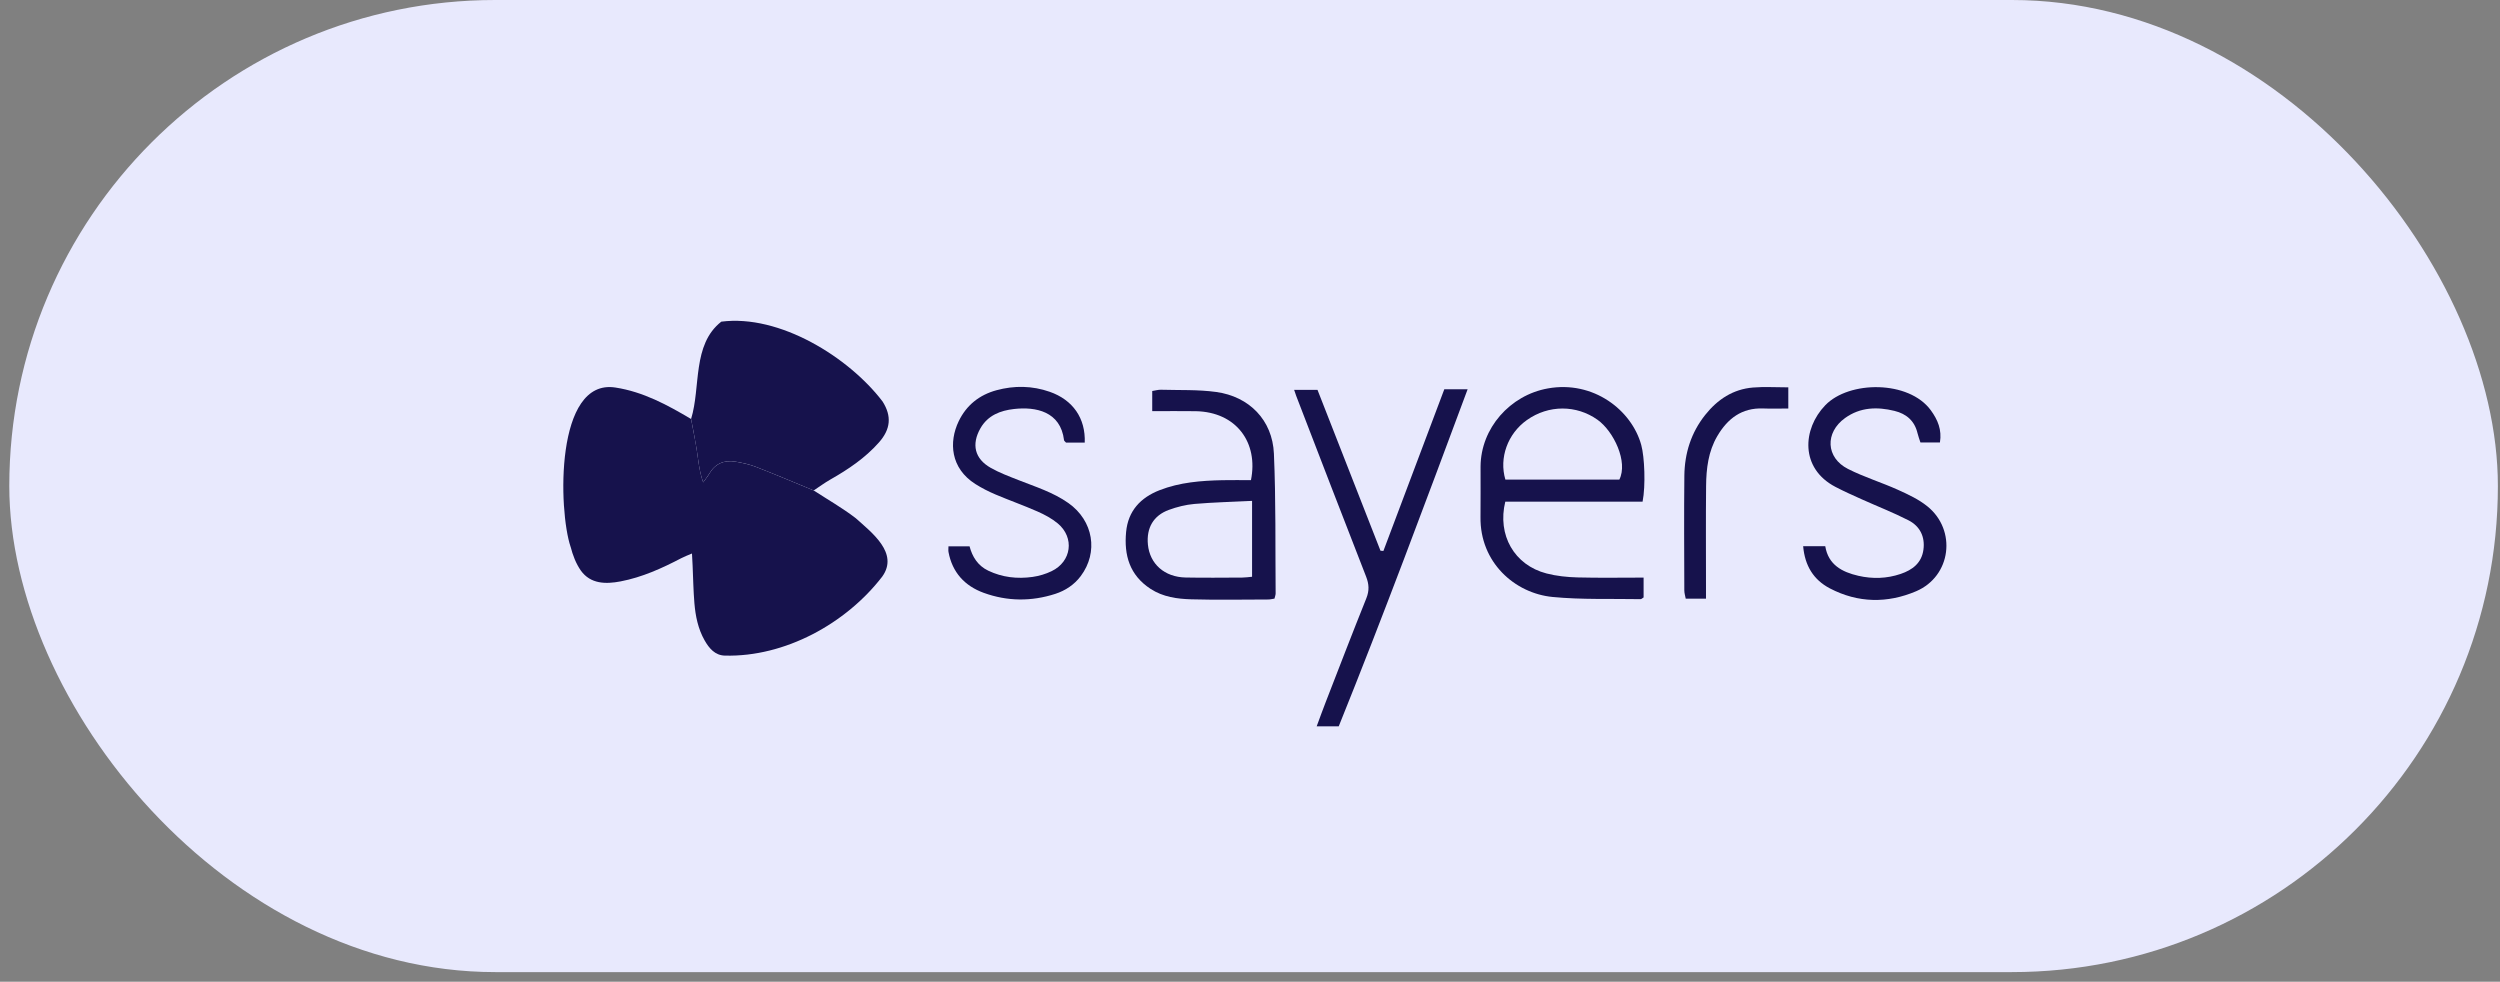
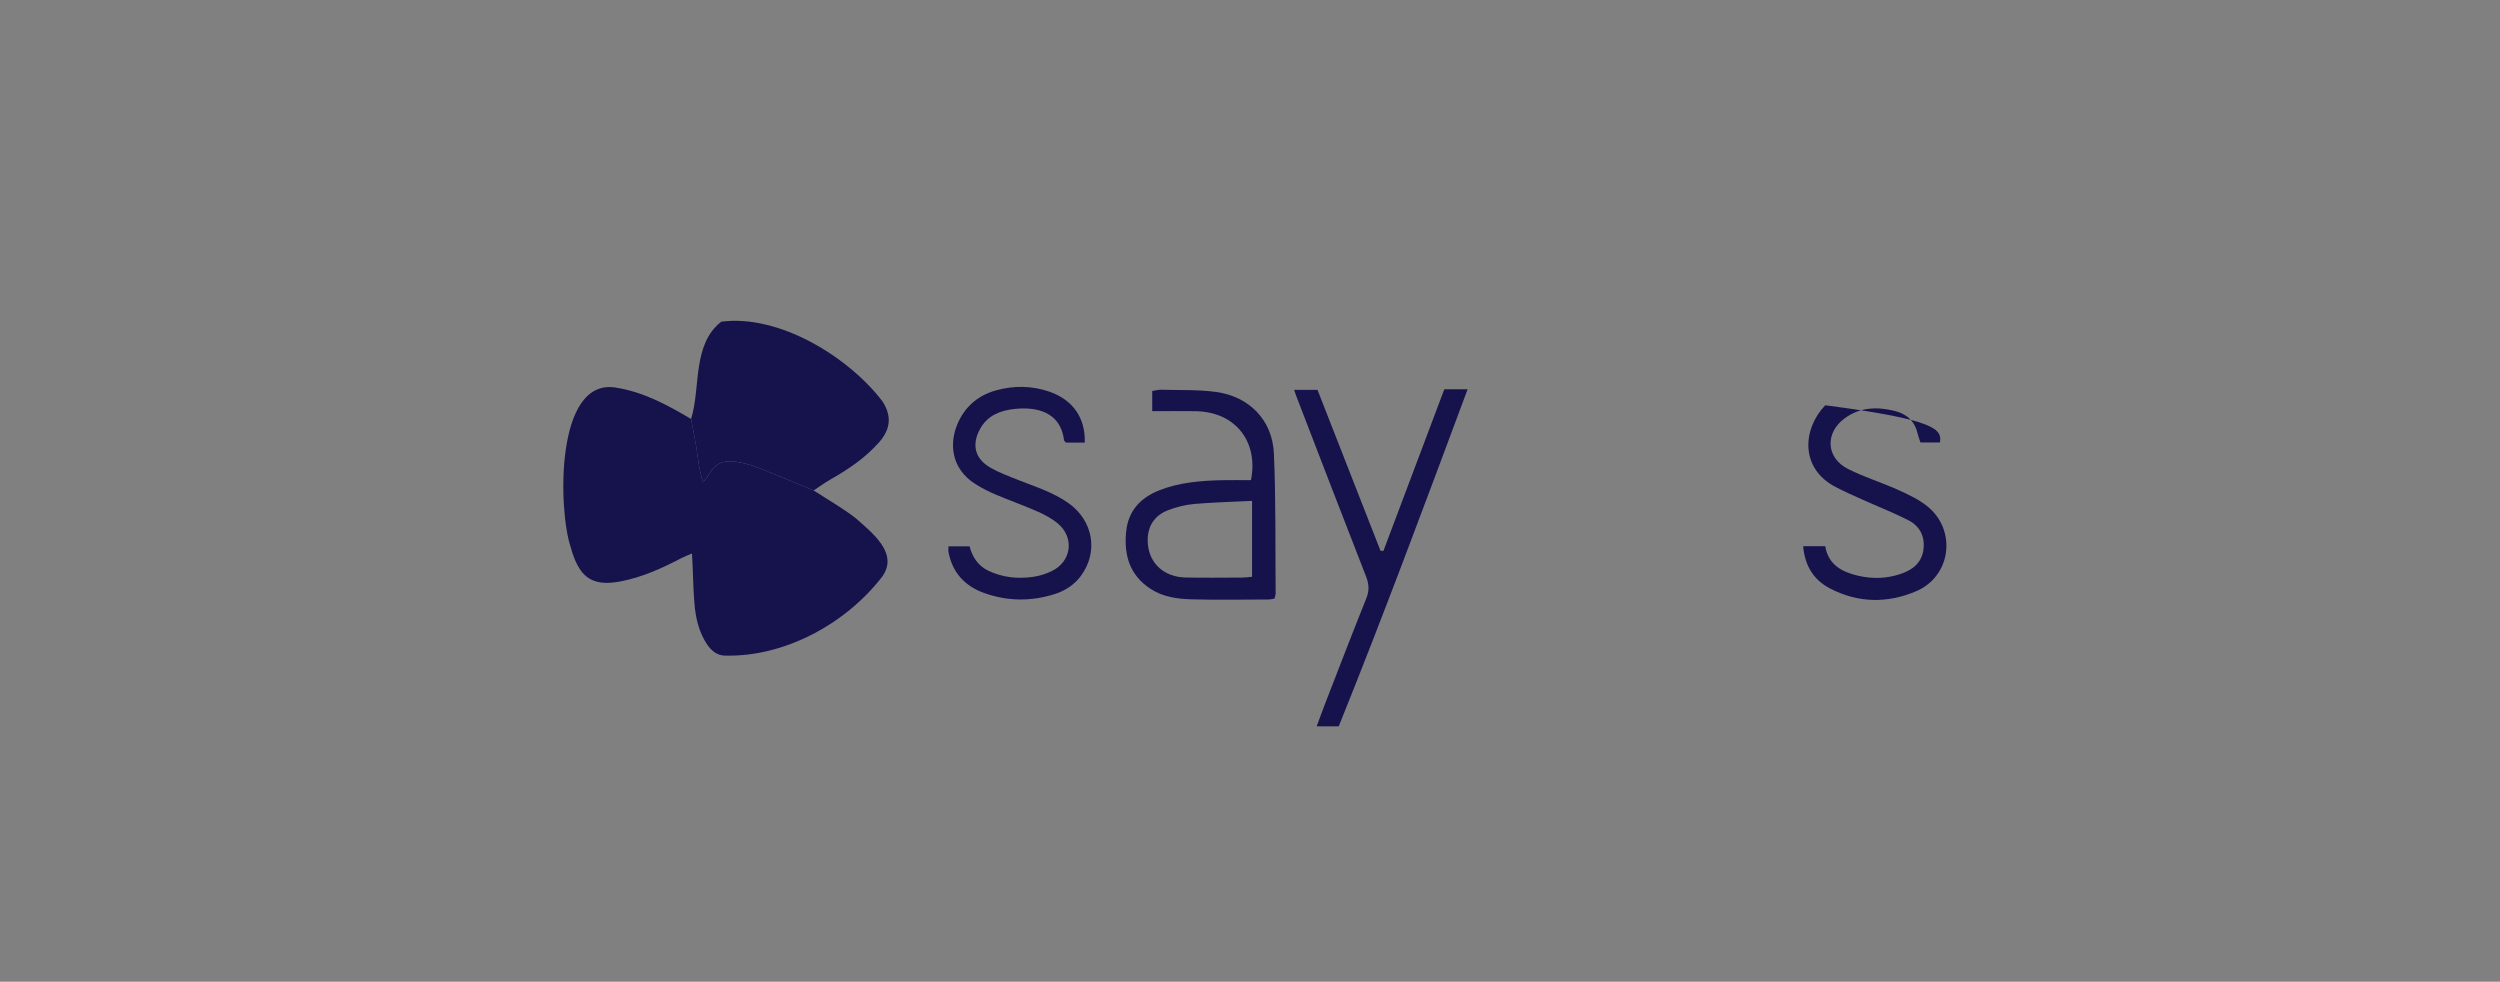
<svg xmlns="http://www.w3.org/2000/svg" width="219" height="86" viewBox="0 0 219 86" fill="none">
  <rect x="0" y="0" width="219" height="86" fill="#808080" stroke="none" />
-   <rect x="0.814" width="218" height="85.156" rx="42.578" fill="#E8E9FD" />
  <g clip-path="url(#clip0_5860_50954)">
    <path d="M49.986 47.908C48.907 44.7 48.615 33.124 53.91 33.948C56.35 34.324 58.459 35.471 60.539 36.705C60.703 37.589 60.889 38.471 61.028 39.358C61.174 40.286 61.24 41.23 61.598 42.256C61.837 41.92 62.001 41.727 62.124 41.513C62.646 40.602 63.449 40.279 64.443 40.445C65.049 40.547 65.663 40.682 66.234 40.903C67.927 41.564 69.601 42.273 71.283 42.965C72.514 43.768 73.799 44.499 74.961 45.392C76.37 46.659 78.761 48.454 77.282 50.512C74.115 54.626 68.749 57.569 63.495 57.431C62.637 57.409 62.118 56.793 61.724 56.098C61.149 55.088 60.924 53.967 60.829 52.829C60.738 51.733 60.721 50.627 60.672 49.526C60.659 49.239 60.641 48.952 60.617 48.487C60.236 48.651 59.951 48.755 59.686 48.894C57.986 49.781 56.255 50.57 54.354 50.932C53.052 51.182 51.73 51.158 50.886 49.988C50.45 49.365 50.178 48.638 49.988 47.906L49.986 47.908Z" fill="#16124C" />
    <path d="M71.281 42.963C69.599 42.271 67.926 41.562 66.233 40.901C65.662 40.678 65.05 40.543 64.442 40.443C63.447 40.277 62.645 40.6 62.123 41.511C61.999 41.727 61.836 41.92 61.597 42.254C61.236 41.228 61.172 40.284 61.026 39.355C60.887 38.467 60.704 37.587 60.538 36.703C61.402 33.915 60.615 30.199 63.186 28.177C68.293 27.52 74.354 31.289 77.31 35.166C78.134 36.462 78.019 37.602 76.994 38.759C75.787 40.123 74.306 41.117 72.738 42.008C72.234 42.296 71.766 42.643 71.281 42.963Z" fill="#16124C" />
-     <path d="M143.889 43.944H131.863C131.147 46.873 132.652 49.504 135.475 50.235C136.353 50.463 137.283 50.558 138.194 50.582C140.104 50.633 142.014 50.598 143.979 50.598V52.335C143.847 52.415 143.785 52.486 143.725 52.486C141.154 52.439 138.568 52.541 136.017 52.296C132.67 51.975 129.633 49.24 129.692 45.292C129.714 43.82 129.688 42.346 129.697 40.873C129.717 37.509 132.276 34.62 135.597 34.025C139.574 33.311 142.936 35.926 143.774 38.981C144.066 40.042 144.165 42.547 143.891 43.942L143.889 43.944ZM141.853 42.016C142.635 40.469 141.369 37.785 139.938 36.768C138.099 35.464 135.659 35.446 133.753 36.799C132.071 37.993 131.304 40.113 131.872 42.016H141.853Z" fill="#16124C" />
    <path d="M111.648 52.438C111.447 52.467 111.272 52.516 111.098 52.516C108.852 52.52 106.606 52.564 104.362 52.5C103.122 52.465 101.886 52.301 100.783 51.581C98.953 50.382 98.455 48.638 98.647 46.602C98.82 44.754 99.912 43.591 101.579 42.941C103.349 42.249 105.222 42.104 107.101 42.064C107.936 42.046 108.774 42.062 109.583 42.062C110.247 38.797 108.326 36.078 104.727 36.02C103.484 36 102.242 36.018 100.935 36.018V34.252C101.216 34.21 101.462 34.134 101.705 34.141C103.319 34.188 104.95 34.119 106.542 34.338C109.433 34.736 111.469 36.8 111.595 39.74C111.772 43.817 111.71 47.904 111.745 51.985C111.745 52.122 111.686 52.261 111.644 52.438H111.648ZM109.681 43.877C107.906 43.965 106.261 44.005 104.625 44.146C103.869 44.213 103.102 44.405 102.386 44.668C101.031 45.167 100.416 46.257 100.557 47.705C100.723 49.403 102.008 50.553 103.862 50.59C105.514 50.623 107.167 50.601 108.821 50.595C109.104 50.595 109.387 50.55 109.681 50.524V43.877Z" fill="#16124C" />
    <path d="M117.273 63.626H115.341C115.622 62.87 115.861 62.201 116.12 61.537C117.302 58.491 118.474 55.441 119.692 52.408C119.962 51.736 119.928 51.17 119.67 50.509C117.609 45.239 115.582 39.955 113.546 34.676C113.496 34.546 113.454 34.409 113.367 34.155H115.414C117.242 38.823 119.086 43.532 120.93 48.243C121.016 48.249 121.102 48.256 121.186 48.263C122.964 43.547 124.739 38.83 126.52 34.102H128.563C124.865 44.027 121.213 53.858 117.273 63.626Z" fill="#16124C" />
-     <path d="M157.961 47.849H159.893C160.158 49.474 161.359 50.111 162.795 50.44C164.038 50.725 165.28 50.69 166.496 50.277C167.531 49.925 168.333 49.322 168.492 48.157C168.649 47.01 168.18 46.088 167.181 45.577C165.846 44.894 164.44 44.348 163.07 43.731C162.3 43.384 161.529 43.041 160.782 42.65C157.671 41.025 157.892 37.579 159.891 35.503C161.986 33.326 167.217 33.306 169.14 35.941C169.746 36.772 170.121 37.648 169.938 38.762H168.231C168.147 38.499 168.043 38.233 167.977 37.957C167.721 36.872 167.011 36.253 165.959 35.994C164.436 35.62 162.959 35.667 161.633 36.615C159.849 37.891 159.937 40.093 161.882 41.078C163.286 41.79 164.812 42.255 166.248 42.902C167.146 43.307 168.072 43.738 168.83 44.348C171.434 46.444 170.926 50.482 167.853 51.793C165.342 52.863 162.762 52.832 160.295 51.541C158.858 50.79 158.105 49.547 157.956 47.849H157.961Z" fill="#16124C" />
+     <path d="M157.961 47.849H159.893C160.158 49.474 161.359 50.111 162.795 50.44C164.038 50.725 165.28 50.69 166.496 50.277C167.531 49.925 168.333 49.322 168.492 48.157C168.649 47.01 168.18 46.088 167.181 45.577C165.846 44.894 164.44 44.348 163.07 43.731C162.3 43.384 161.529 43.041 160.782 42.65C157.671 41.025 157.892 37.579 159.891 35.503C169.746 36.772 170.121 37.648 169.938 38.762H168.231C168.147 38.499 168.043 38.233 167.977 37.957C167.721 36.872 167.011 36.253 165.959 35.994C164.436 35.62 162.959 35.667 161.633 36.615C159.849 37.891 159.937 40.093 161.882 41.078C163.286 41.79 164.812 42.255 166.248 42.902C167.146 43.307 168.072 43.738 168.83 44.348C171.434 46.444 170.926 50.482 167.853 51.793C165.342 52.863 162.762 52.832 160.295 51.541C158.858 50.79 158.105 49.547 157.956 47.849H157.961Z" fill="#16124C" />
    <path d="M95.025 38.774H93.385C93.301 38.675 93.219 38.624 93.21 38.564C92.907 36.026 90.71 35.615 88.833 35.828C87.644 35.962 86.54 36.374 85.888 37.514C85.084 38.925 85.378 40.187 86.79 40.985C87.553 41.416 88.386 41.728 89.204 42.05C90.707 42.643 92.259 43.125 93.597 44.071C95.781 45.616 96.241 48.377 94.671 50.468C94.101 51.229 93.32 51.739 92.443 52.023C90.356 52.699 88.24 52.684 86.178 51.934C84.511 51.328 83.421 50.146 83.088 48.353C83.063 48.22 83.085 48.077 83.085 47.858H84.933C85.17 48.757 85.645 49.551 86.574 49.993C87.809 50.581 89.116 50.725 90.447 50.539C91.019 50.46 91.603 50.285 92.124 50.033C93.869 49.193 94.147 47.102 92.668 45.859C92.142 45.419 91.508 45.081 90.876 44.803C89.666 44.27 88.415 43.83 87.199 43.313C86.594 43.056 85.999 42.753 85.444 42.402C83.262 41.018 83.103 38.728 83.983 36.898C84.662 35.487 85.804 34.59 87.29 34.185C88.846 33.763 90.422 33.783 91.959 34.322C93.981 35.032 95.104 36.628 95.023 38.776L95.025 38.774Z" fill="#16124C" />
-     <path d="M156.656 33.934V35.786C155.902 35.786 155.177 35.811 154.454 35.782C152.575 35.709 151.328 36.679 150.433 38.205C149.646 39.547 149.469 41.052 149.454 42.566C149.425 45.475 149.445 48.385 149.445 51.294C149.445 51.656 149.445 52.017 149.445 52.445H147.67C147.626 52.202 147.546 51.961 147.546 51.72C147.537 48.369 147.513 45.018 147.55 41.666C147.573 39.706 148.139 37.9 149.381 36.341C150.46 34.988 151.819 34.091 153.566 33.947C154.547 33.865 155.542 33.932 156.654 33.932L156.656 33.934Z" fill="#16124C" />
  </g>
  <defs>
    <clipPath id="clip0_5860_50954">
      <rect width="121.165" height="35.522" fill="white" transform="translate(49.349 28.102)" />
    </clipPath>
  </defs>
</svg>